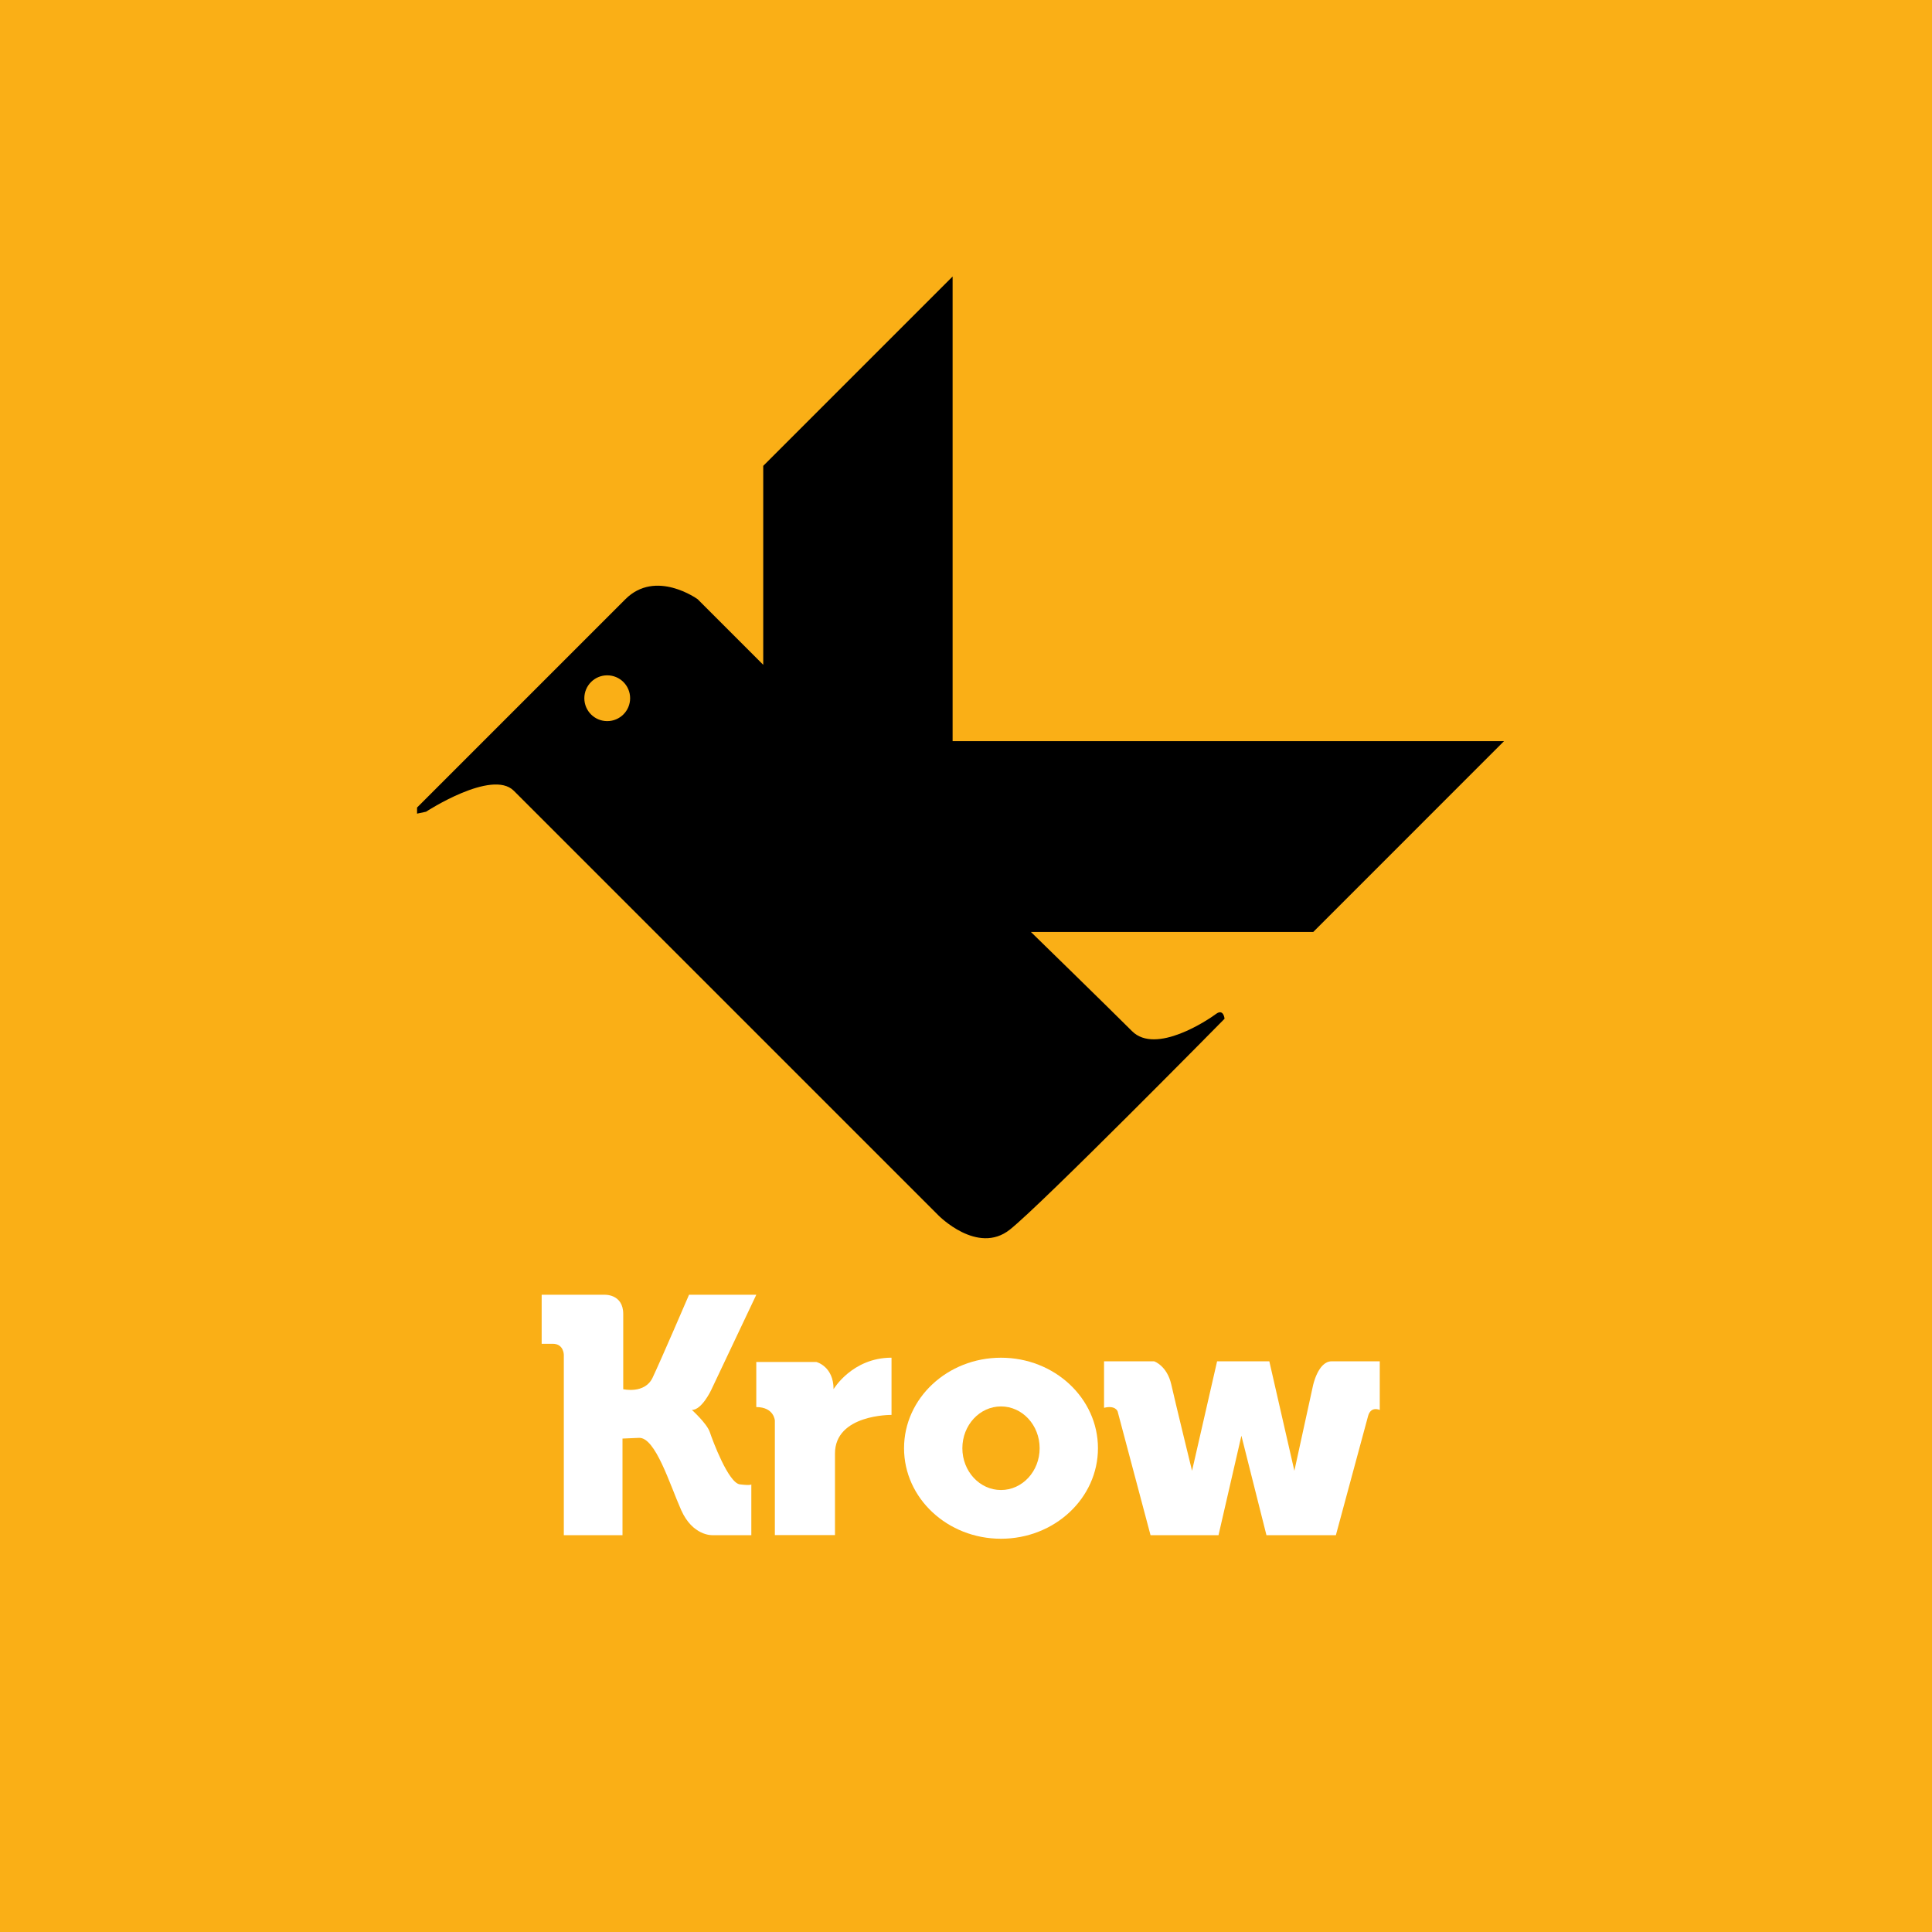
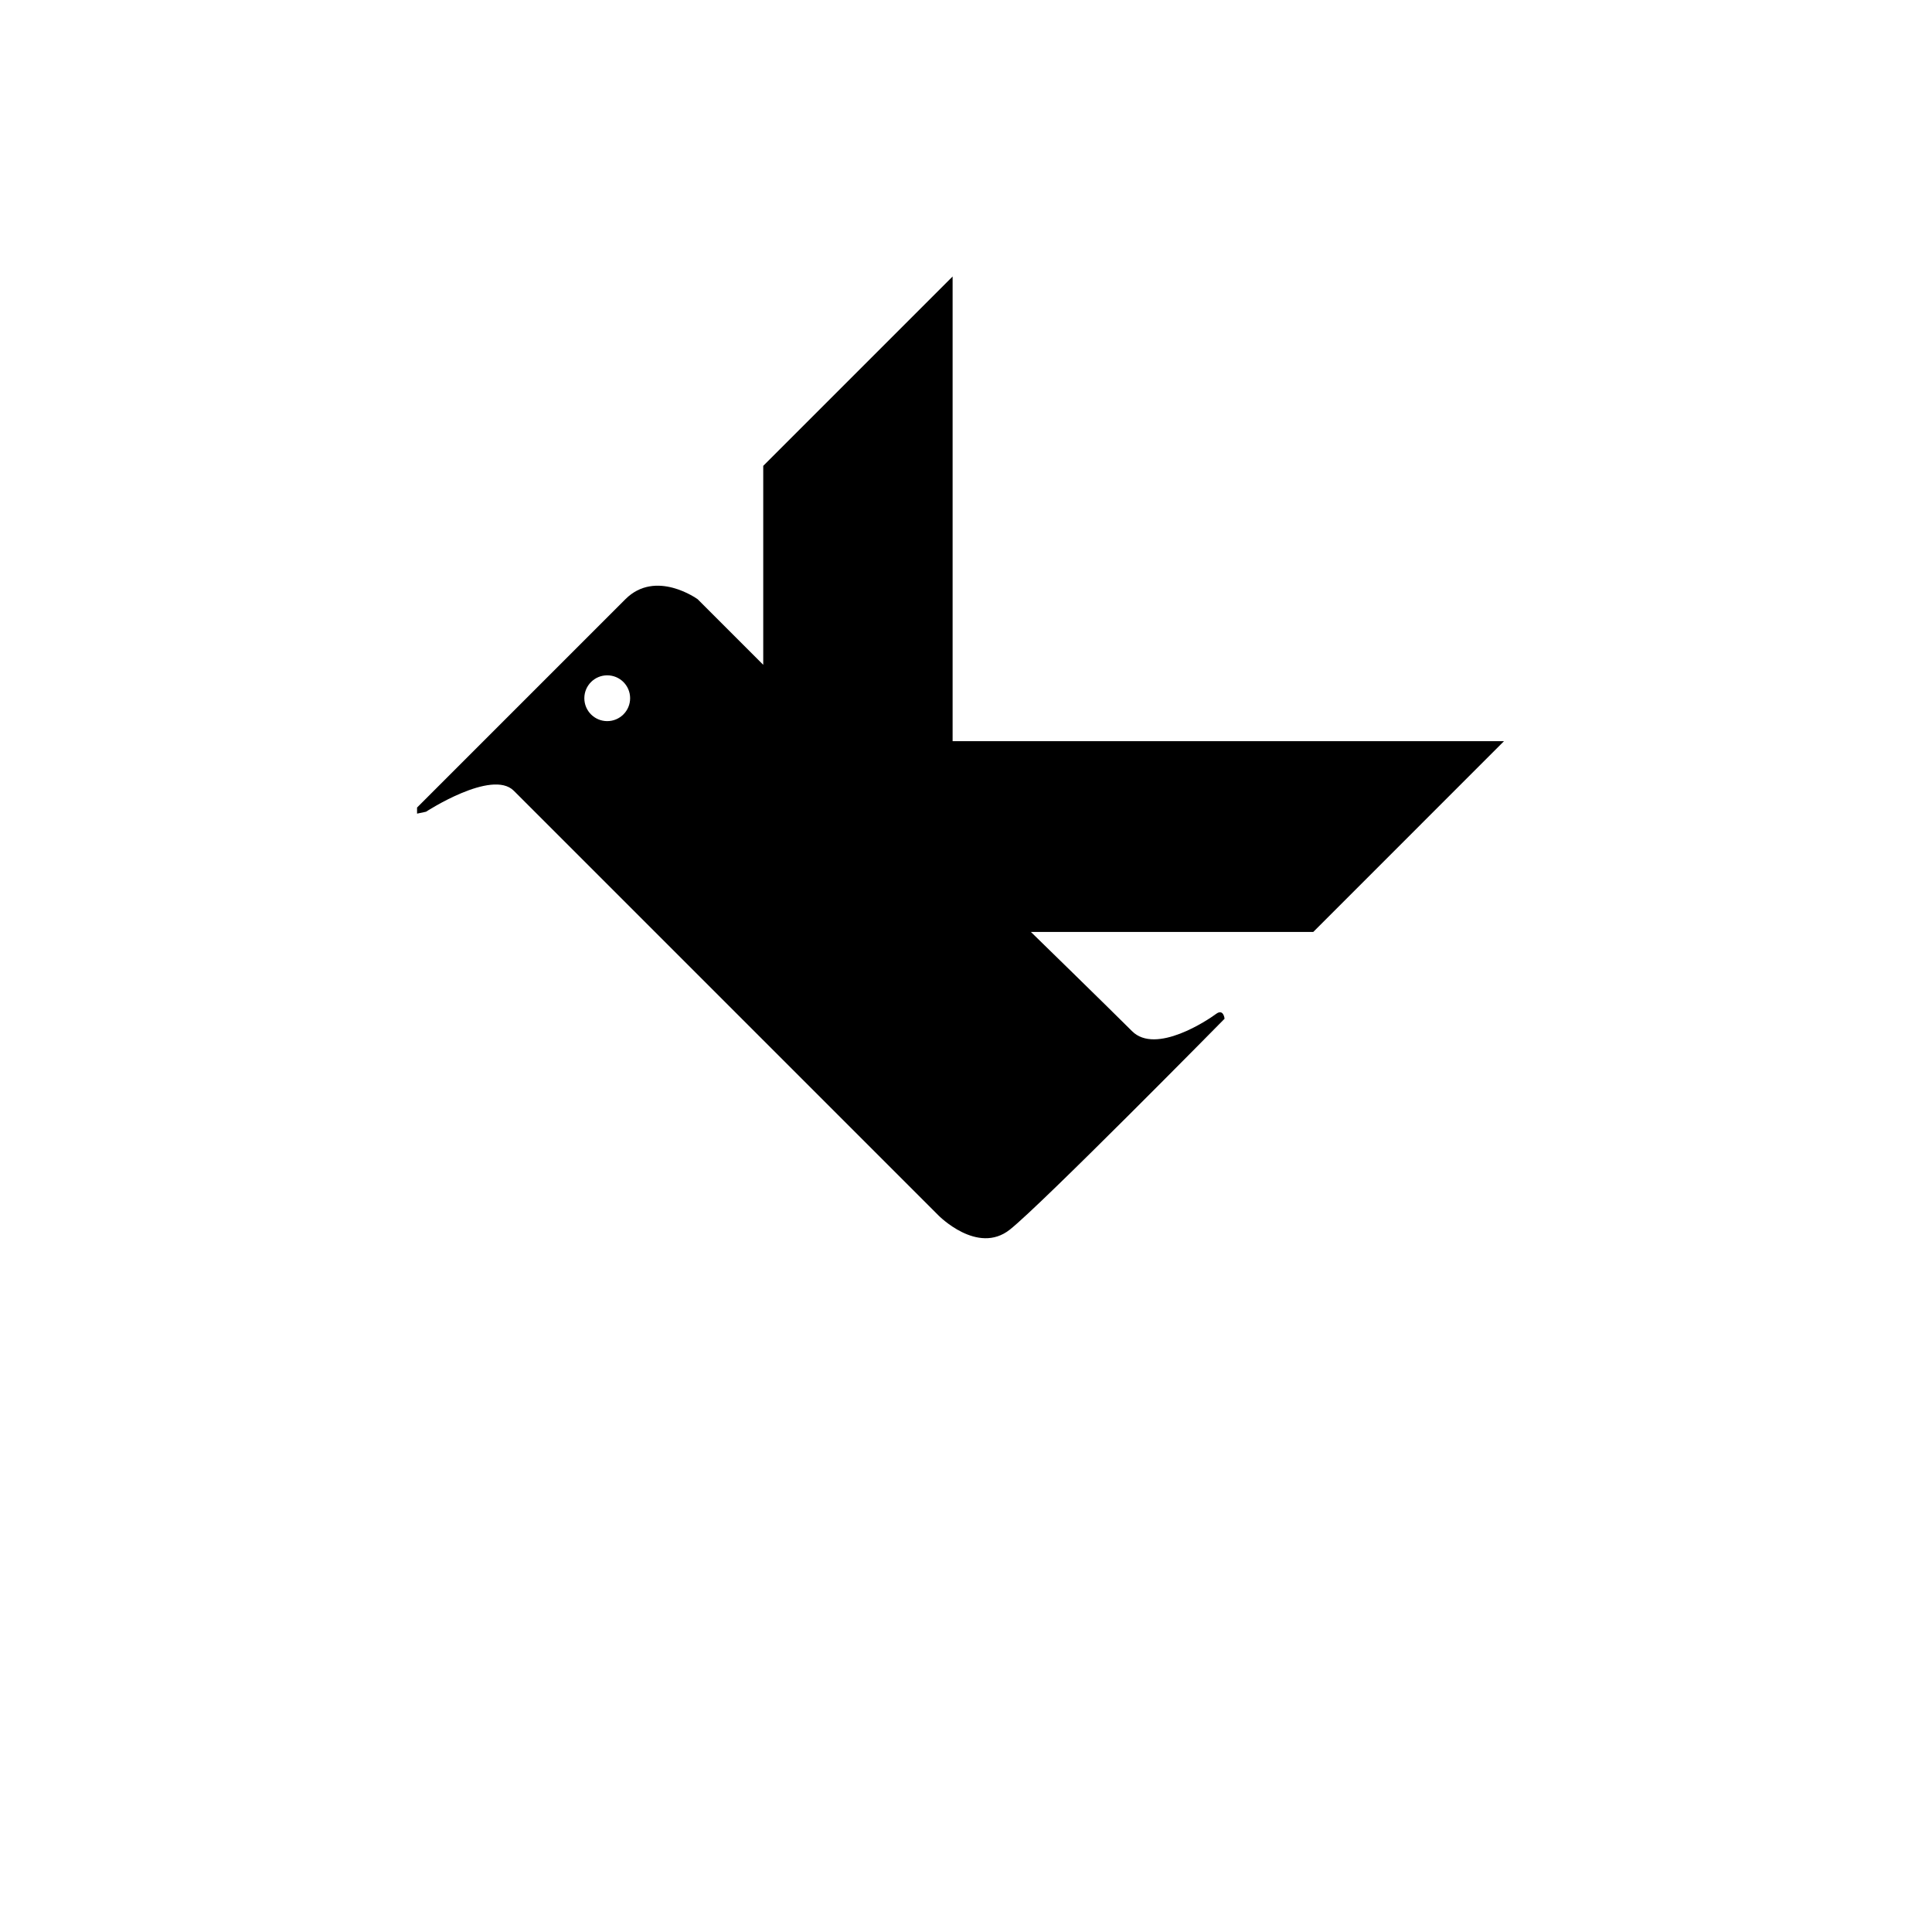
<svg xmlns="http://www.w3.org/2000/svg" version="1.1" id="Calque_1" x="0px" y="0px" viewBox="0 0 600 600" style="enable-background:new 0 0 600 600;" xml:space="preserve">
  <style type="text/css">
	.st0{fill:#FAAF16;}
	.st1{fill:#FFFFFF;}
</style>
  <g>
-     <rect class="st0" width="600" height="600" />
    <path d="M467.09,230.17H295.84V85.87l-58.81,58.81v61.78l-20.37-20.37c0,0-13-9.44-22.44,0c-9.44,9.44-64.7,64.7-64.7,64.7v1.89   l2.78-0.59c0,0,20.44-13.33,27.26-6.52c6.81,6.81,131.85,131.85,131.85,131.85s12.15,12.44,22.22,4.44   c10.07-8,66.67-65.48,66.67-65.48s-0.3-3.26-2.67-1.48c-2.37,1.78-18.67,12.74-26.07,5.33c-7.41-7.41-31.41-30.81-31.41-30.81h87.7   L467.09,230.17z M188.58,223.95c-3.93,0-7.11-3.18-7.11-7.11s3.18-7.11,7.11-7.11c3.93,0,7.11,3.18,7.11,7.11   S192.5,223.95,188.58,223.95z" />
    <path class="st1" d="M193.32,446.76v30h-18.22v-56c0,0,0-3.44-3.44-3.44c-3.44,0-3.44,0-3.44,0v-15.22h19.33c0,0,6-0.44,6,6   s0,23.33,0,23.33s6.67,1.56,9.11-3.56c2.44-5.11,11.33-25.78,11.33-25.78h20.89l-14,29.56c0,0-2.89,6.22-6,6.22   c0,0,4.67,4.22,5.56,6.89s5.78,15.78,9.33,16.22c3.56,0.44,3.56,0,3.56,0v15.78h-12.22c0,0-6,0.22-9.56-7.78   c-3.56-8-8-22.67-13.11-22.44S193.32,446.76,193.32,446.76z" />
-     <path class="st1" d="M234.87,436.98v-14h18.67c0,0,5.33,1.33,5.33,8.44c0,0,5.78-9.78,18-9.78v17.77c0,0-17.56-0.22-17.56,12   s0,25.33,0,25.33h-18.67v-35.56C240.65,441.21,240.43,436.98,234.87,436.98z" />
    <path class="st1" d="M342.87,437.21v-14.44h15.56c0,0,4,1.33,5.33,7.22c1.33,5.89,6.44,26.78,6.44,26.78l7.78-34h16.22l7.78,34   l5.78-26.44c0,0,1.56-7.56,5.78-7.56c4.22,0,14.96,0,14.96,0v15.11c0,0-2.74-1.33-3.63,1.89c-0.89,3.22-10,37-10,37h-21.56   l-7.78-30.89l-7.11,30.89h-21.11l-10.22-38.44C347.09,438.32,346.43,436.32,342.87,437.21z" />
    <path class="st1" d="M310.87,421.65c-16.63,0-30.11,12.59-30.11,28.11c0,15.53,13.48,28.11,30.11,28.11   c16.63,0,30.11-12.59,30.11-28.11C340.98,434.24,327.5,421.65,310.87,421.65z M310.87,462.74c-6.63,0-12-5.81-12-12.98   s5.37-12.98,12-12.98c6.63,0,12,5.81,12,12.98S317.5,462.74,310.87,462.74z" />
  </g>
</svg>